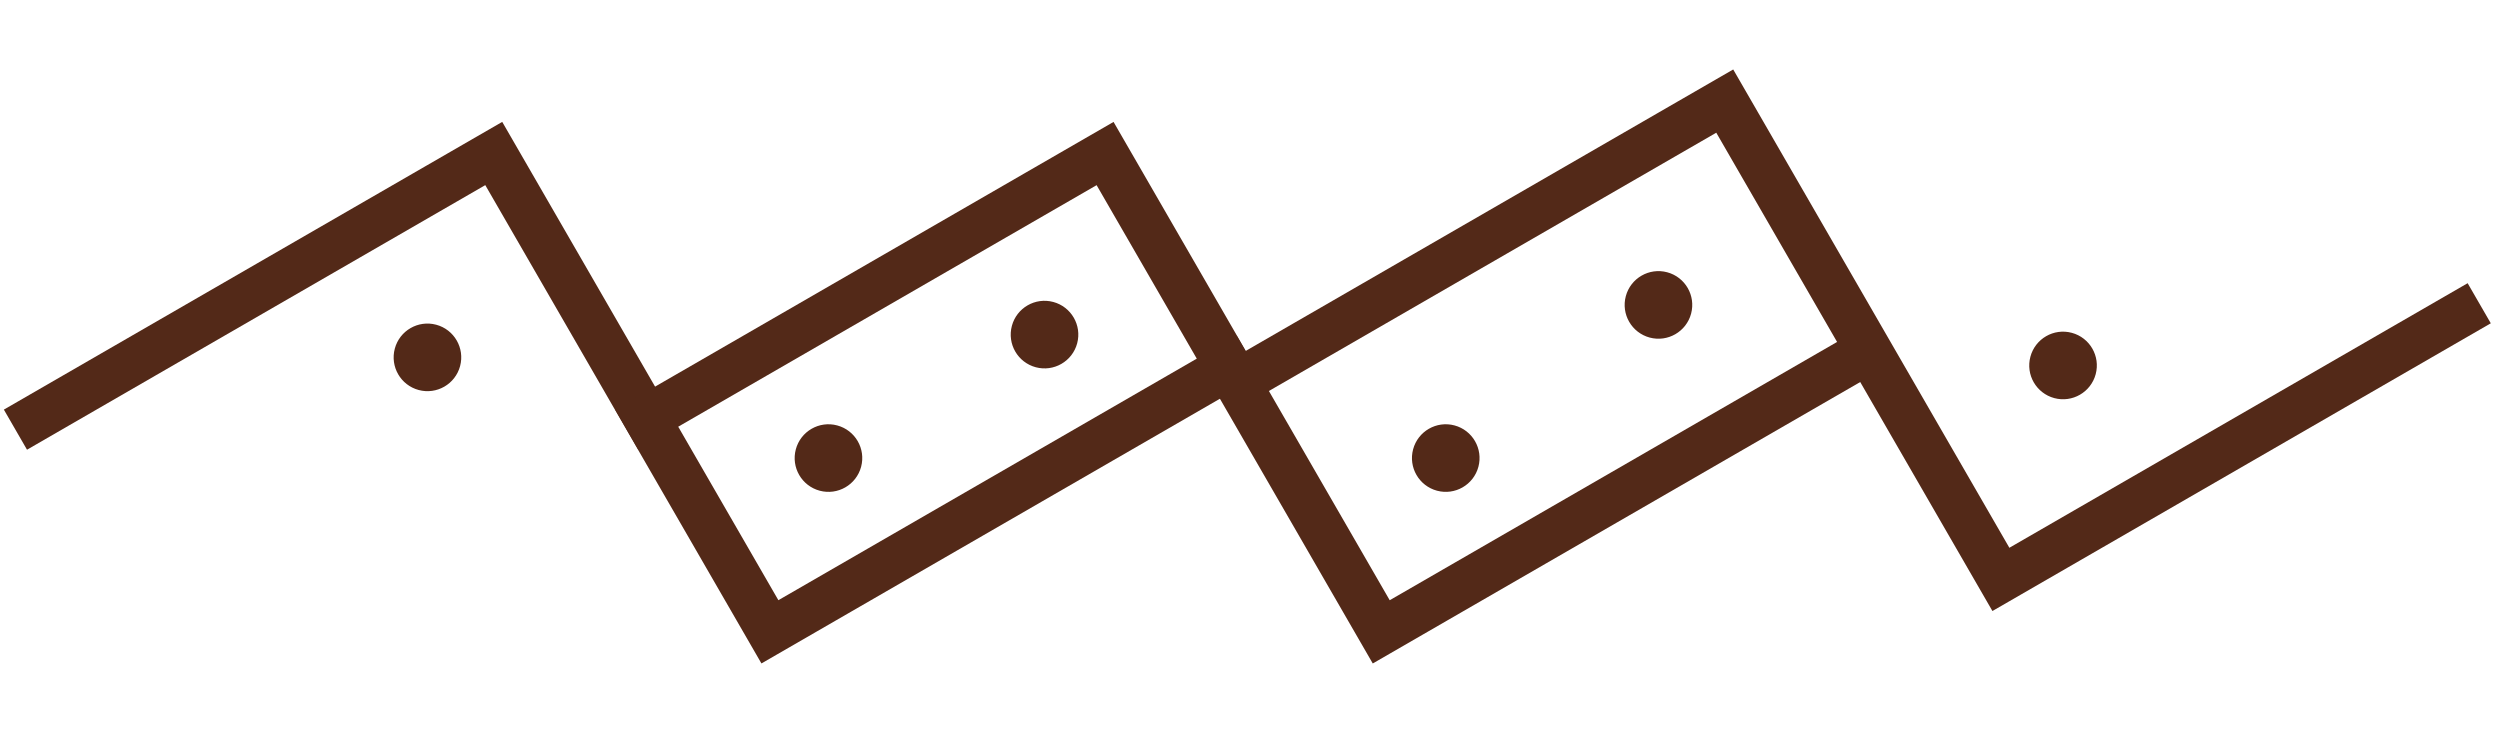
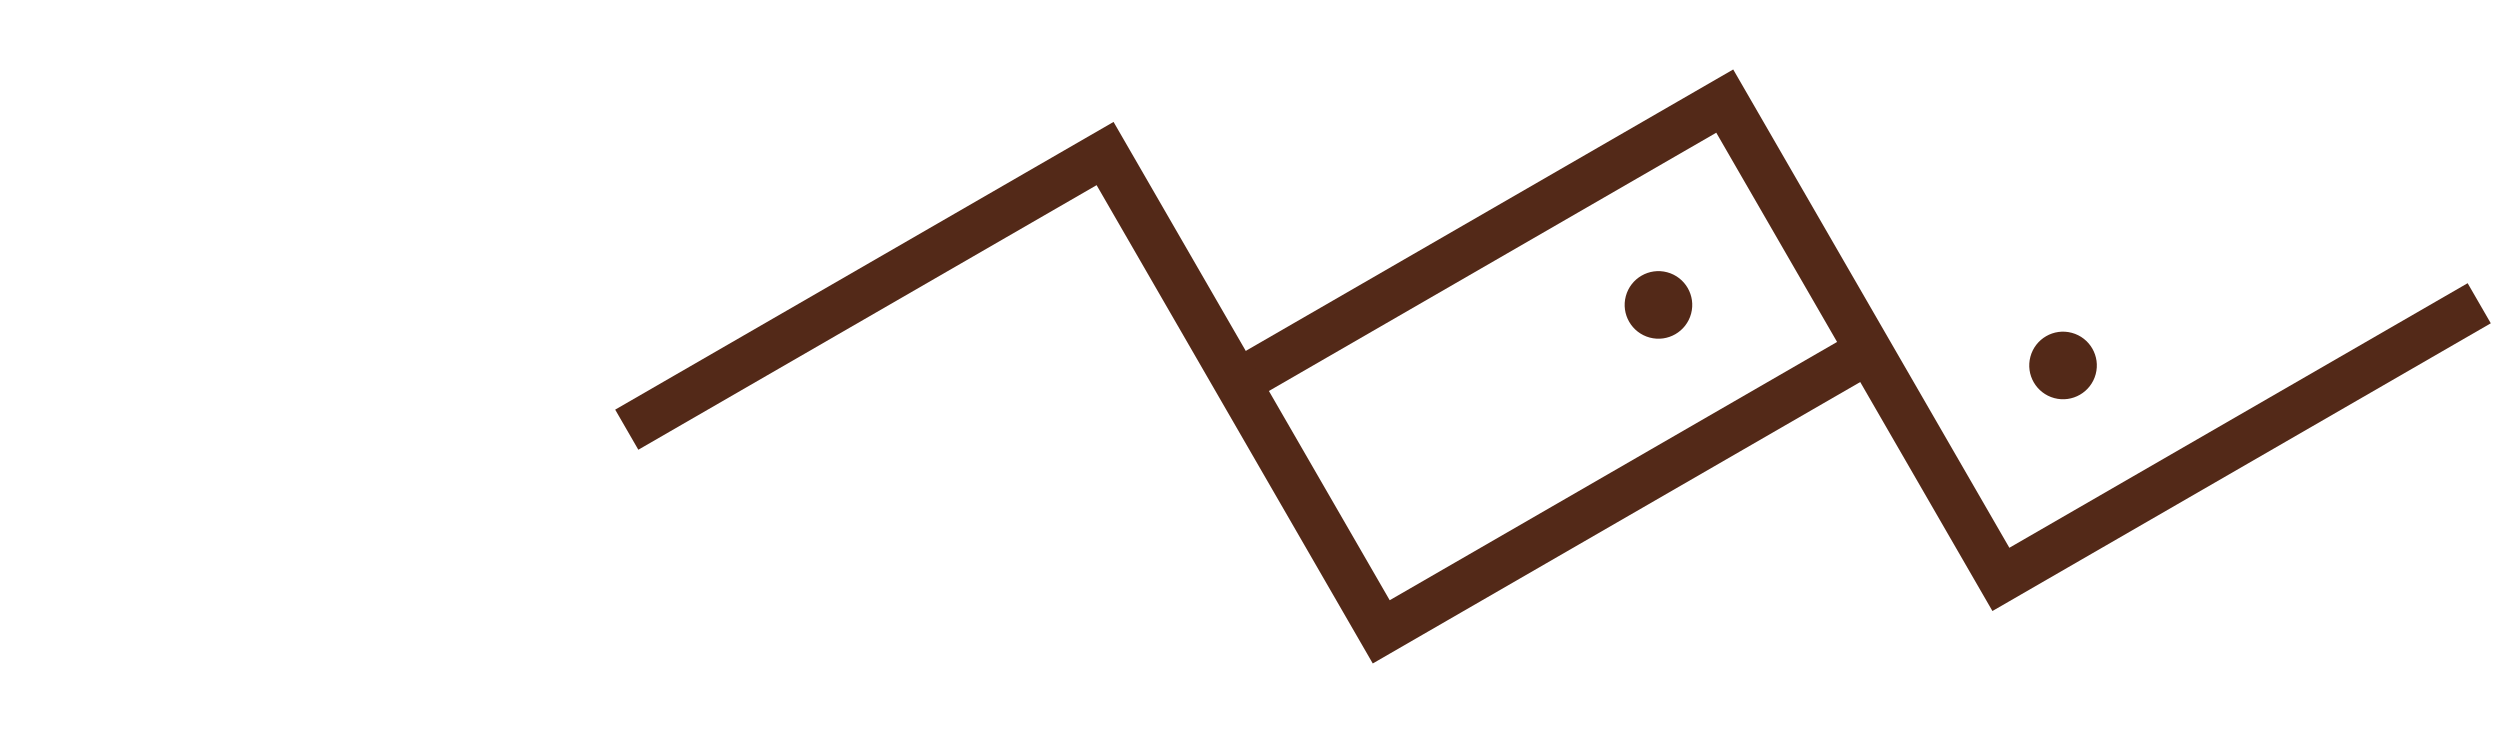
<svg xmlns="http://www.w3.org/2000/svg" width="162" height="48" fill="none">
  <path d="m160.653 19.65-30.995 17.895L111.763 6.55 80.768 24.445" stroke="#532918" stroke-width="3" />
  <circle transform="scale(-1 1) rotate(75 -82.274 -75.27)" fill="#532918" r="2.19" />
  <circle transform="scale(-1 1) rotate(75 -66.609 -60.148)" fill="#532918" r="2.19" />
-   <path d="M80.885 23.047 49.89 40.942 31.995 9.947 1 27.842" stroke="#532918" stroke-width="3" />
  <path d="M120.499 23.049 89.504 40.944 71.609 9.949 40.614 27.844" stroke="#532918" stroke-width="3" />
-   <circle transform="scale(-1 1) rotate(75 -46.184 -20.14)" fill="#532918" r="2.19" />
-   <circle transform="scale(-1 1) rotate(75 -66.184 -46.205)" fill="#532918" r="2.19" />
-   <circle transform="scale(-1 1) rotate(75 -28.939 -6.47)" fill="#532918" r="2.19" />
-   <circle transform="scale(-1 1) rotate(75 -47.971 -33.263)" fill="#532918" r="2.19" />
</svg>